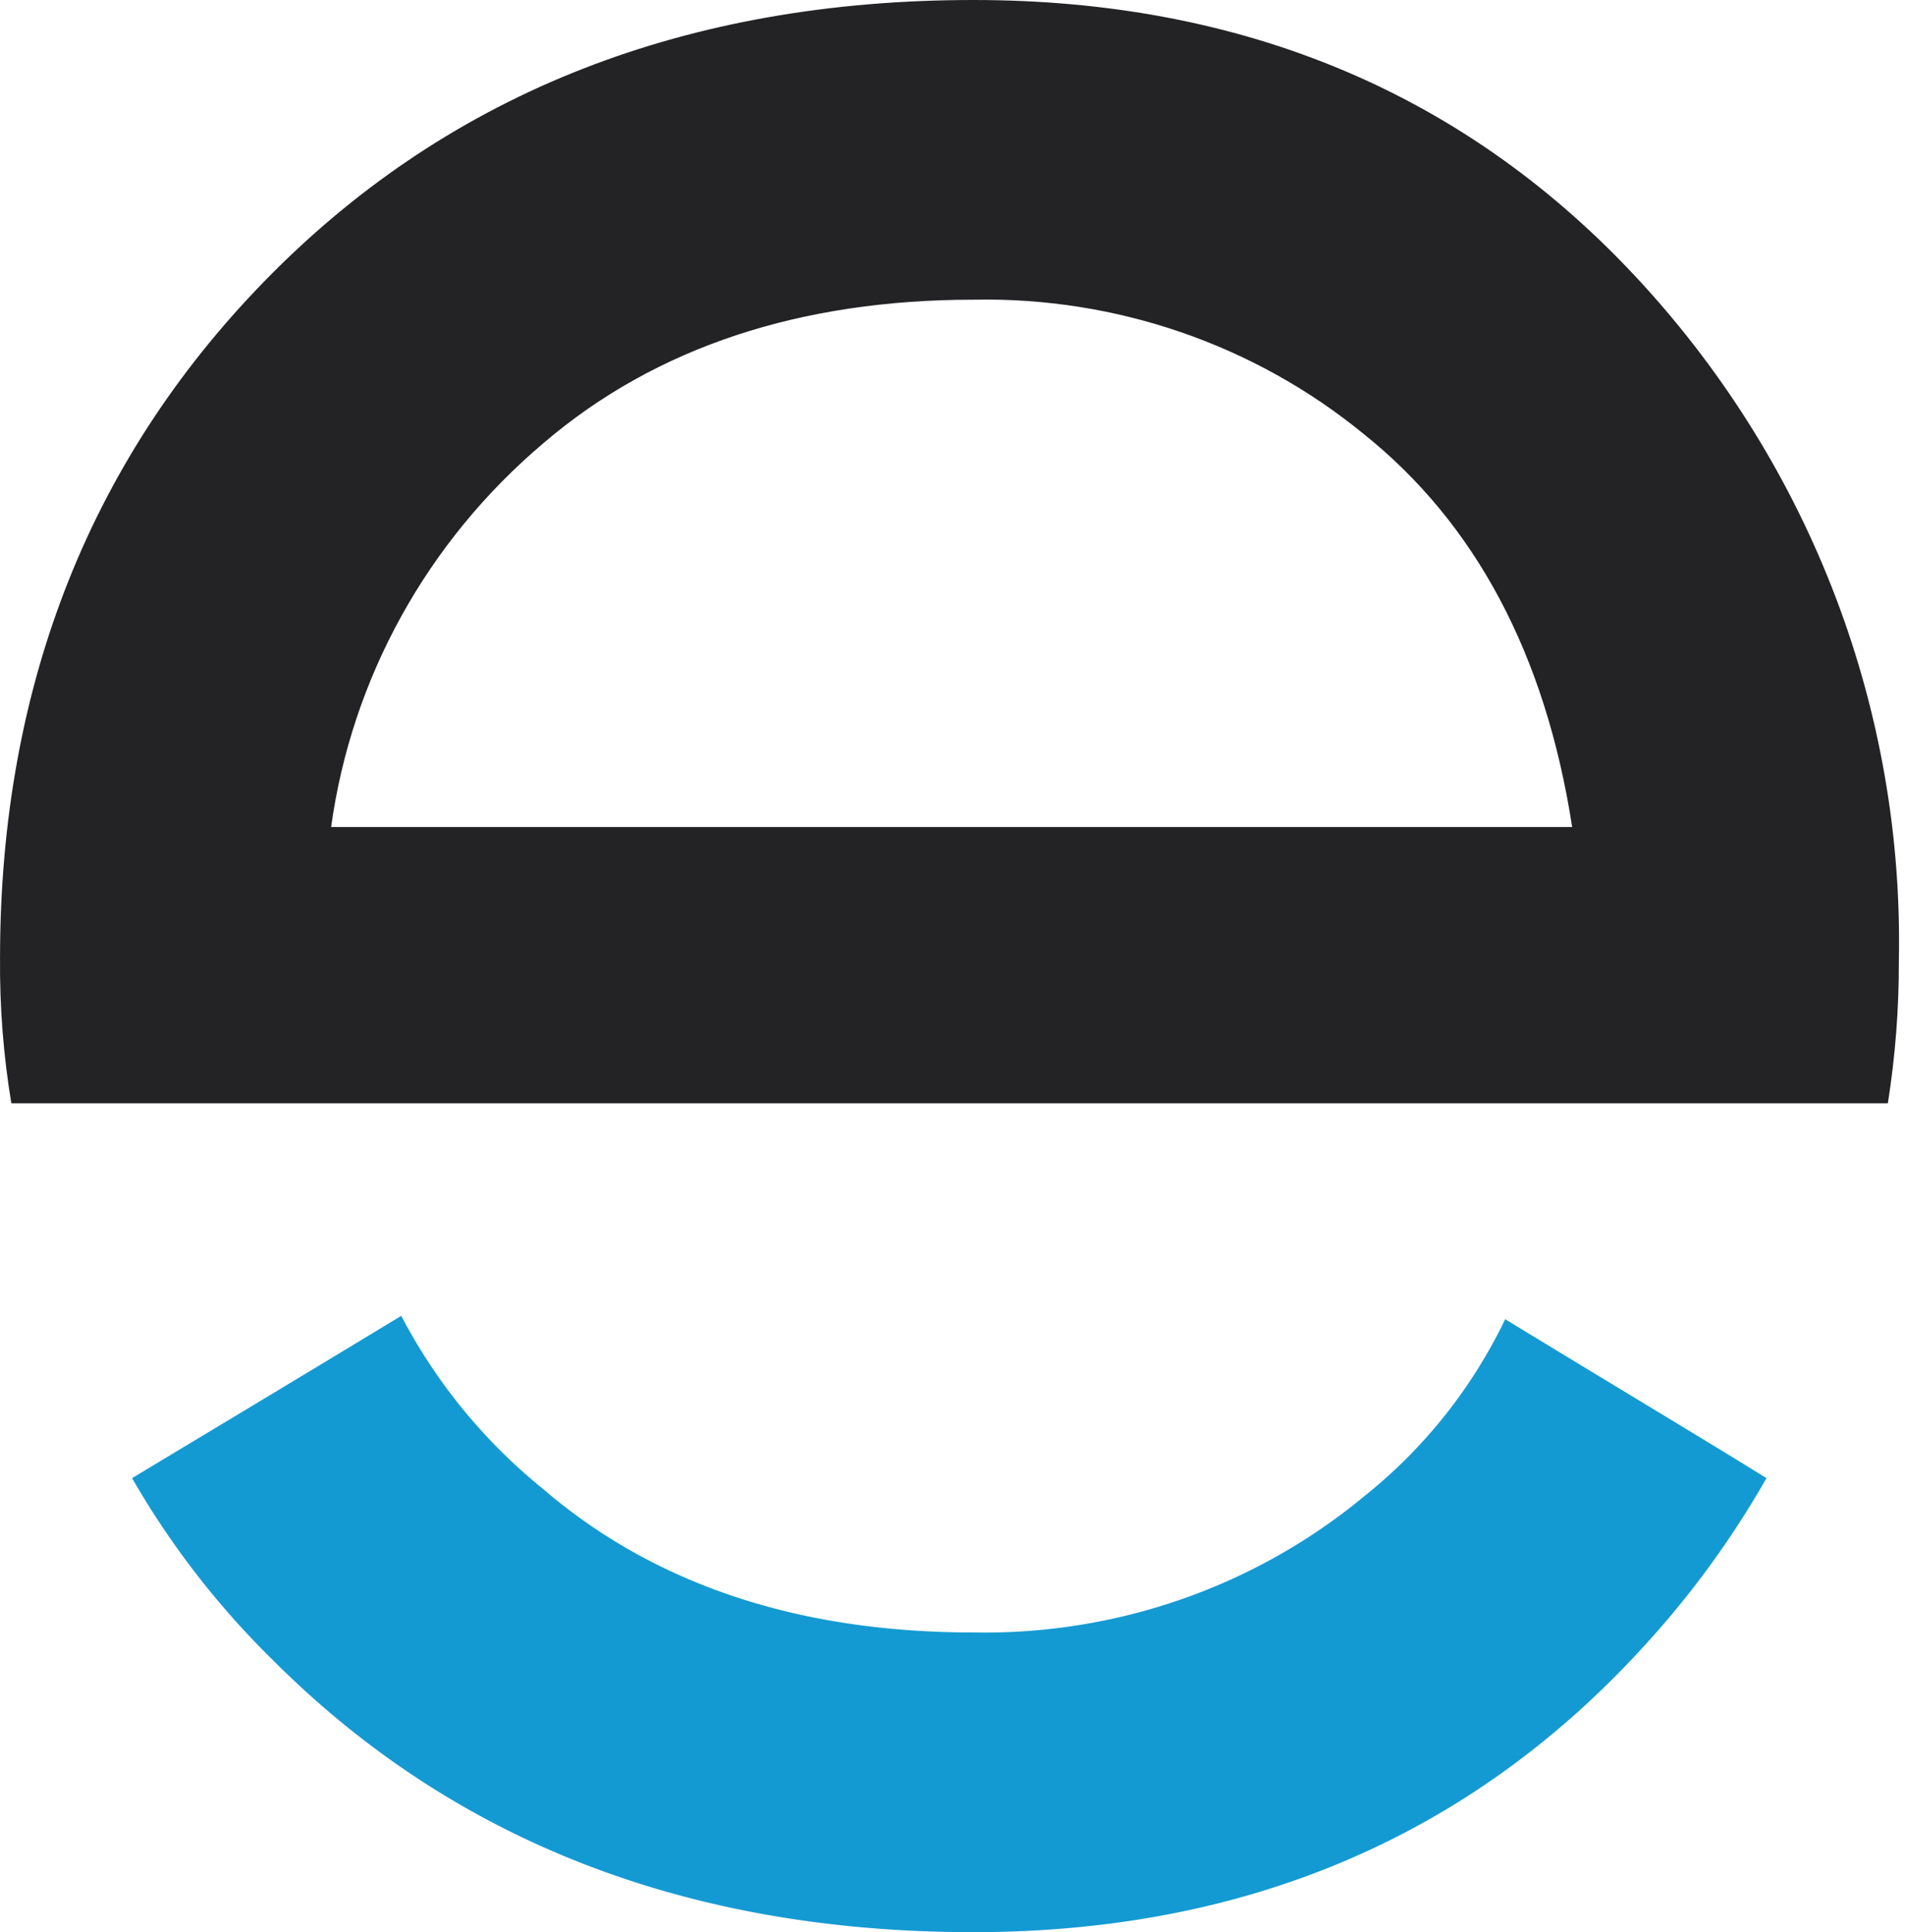
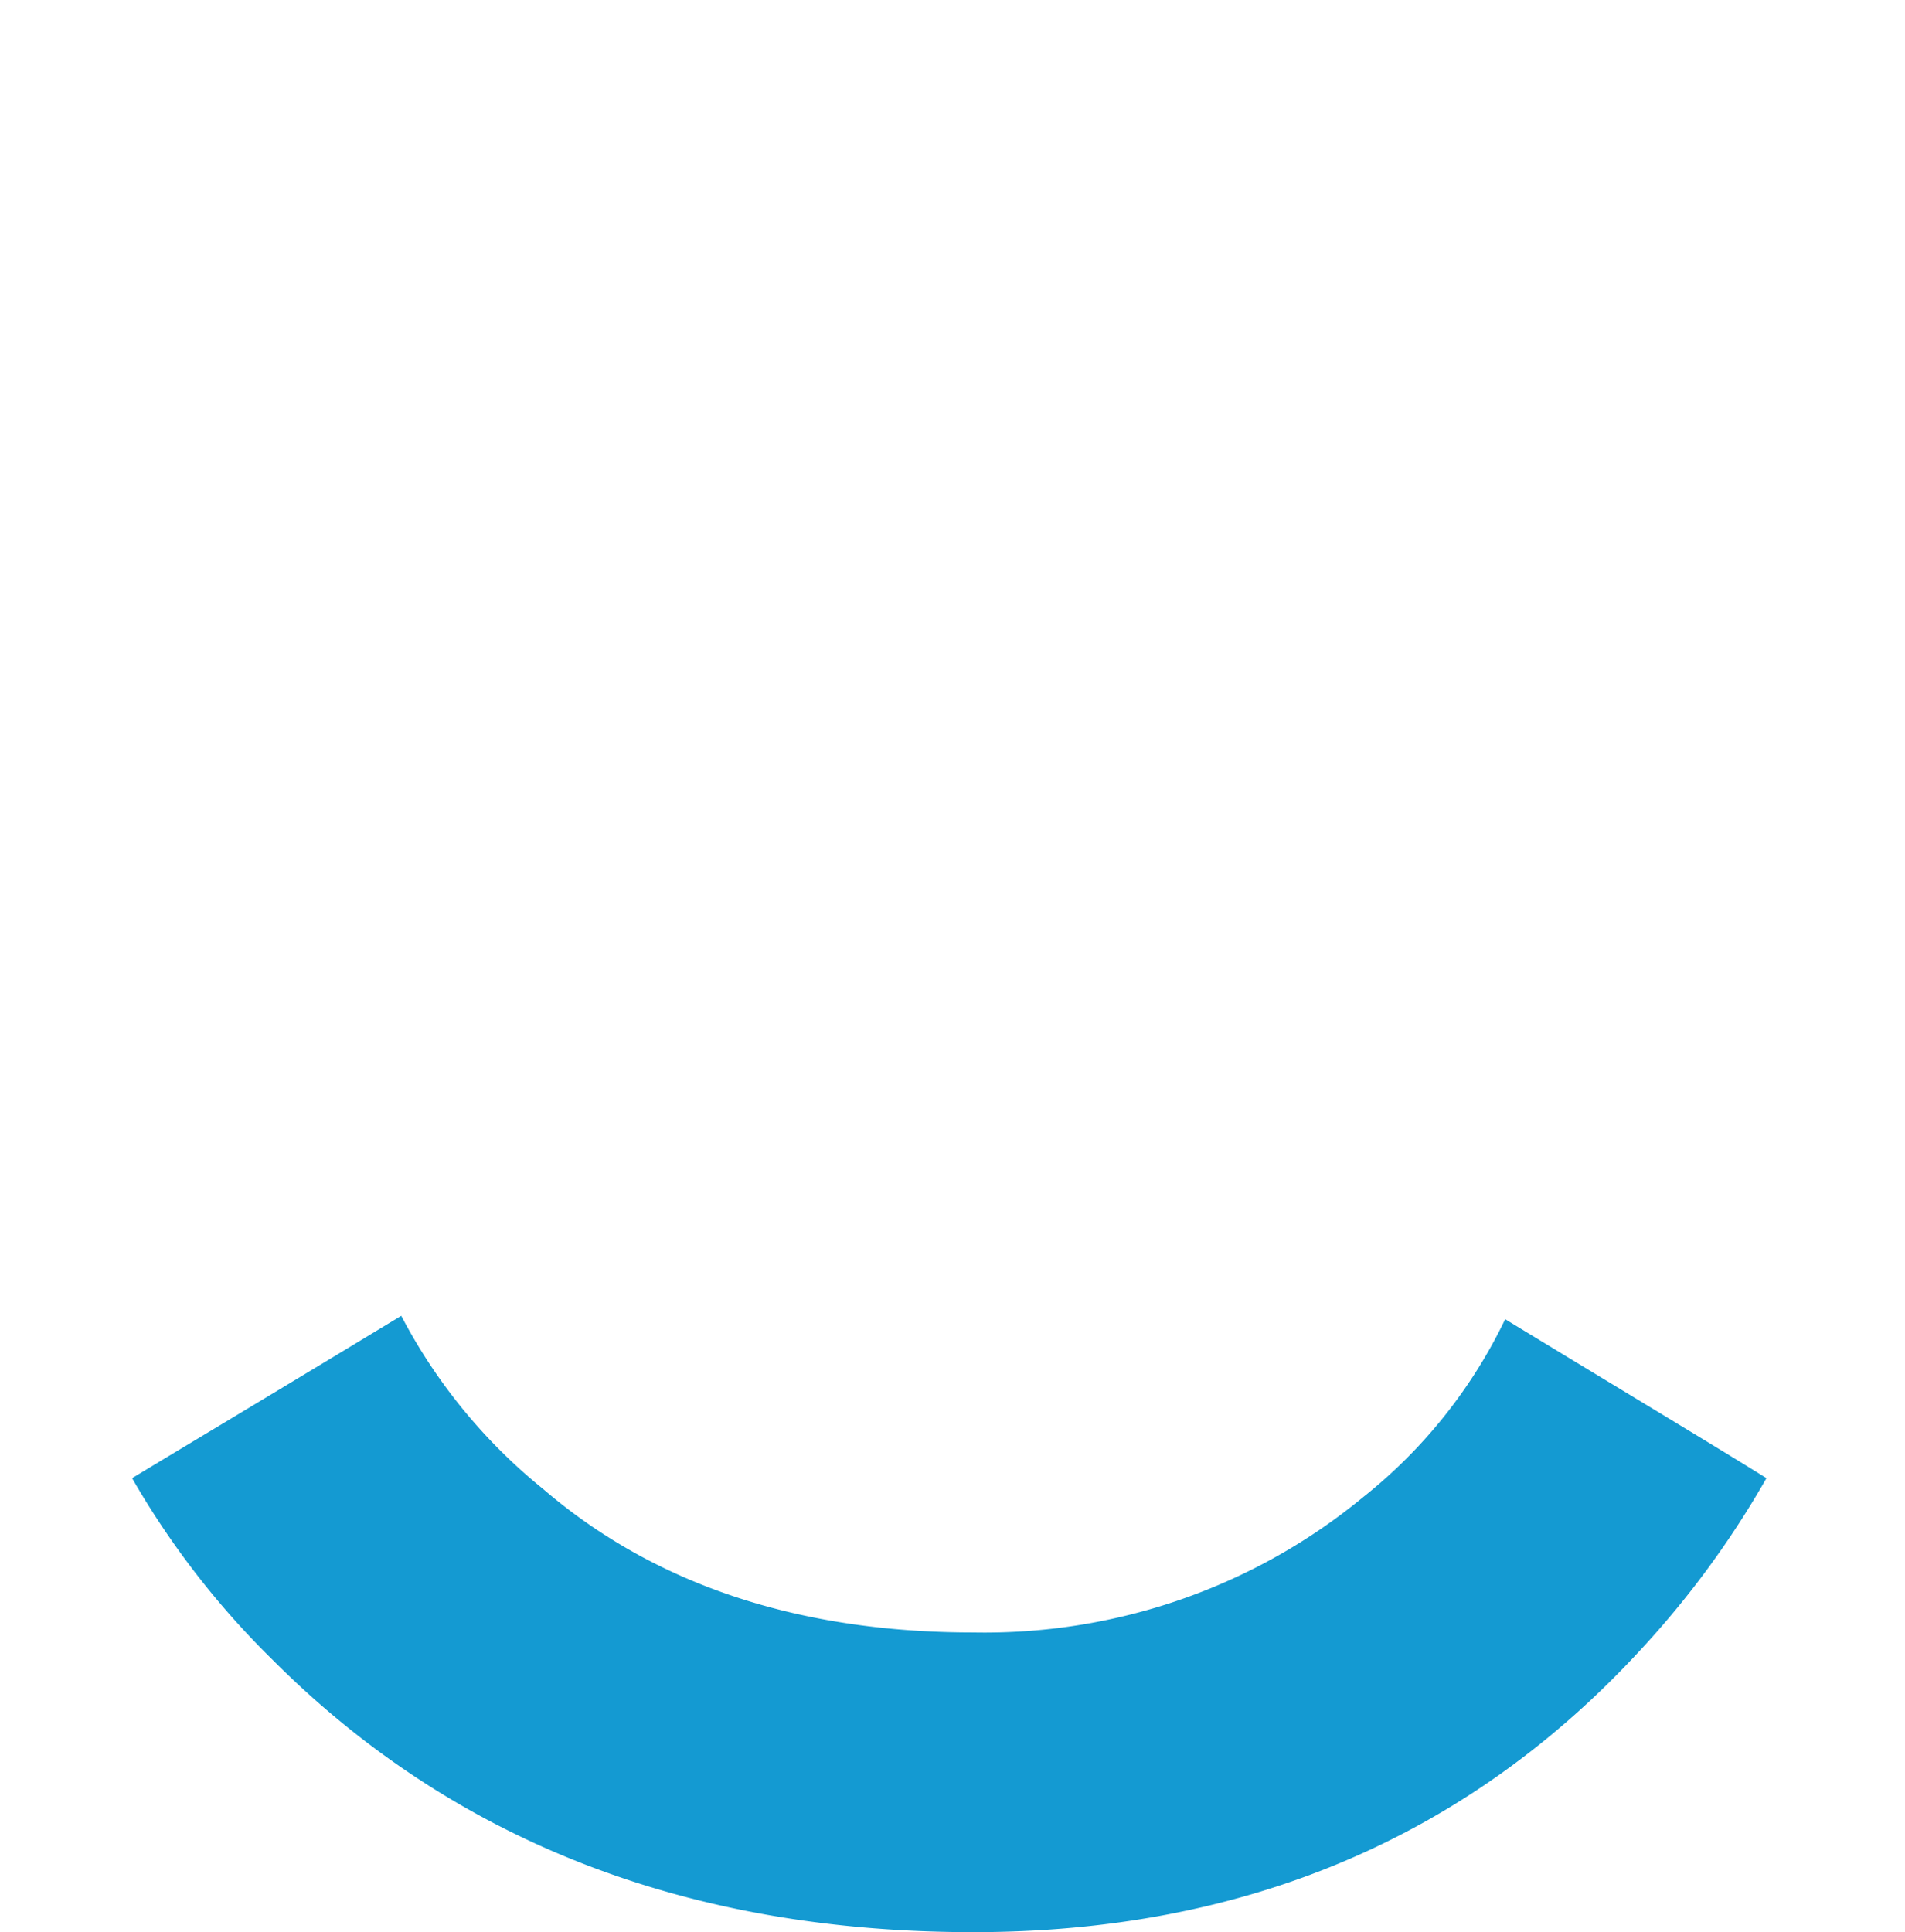
<svg xmlns="http://www.w3.org/2000/svg" data-bbox="0 0 141.556 144" viewBox="0 0 142 144" height="144" width="142" data-type="color">
  <g>
-     <path fill="#232326" d="M122.323 21.05C109.502 7.093 92.862 0 72.565 0 51.166 0 33.729 6.887 20.299 20.362 6.87 33.837.002 50.939.002 71.415c-.03 3.621.251 7.238.844 10.813h139.875c.556-3.502.83-7.04.82-10.583.382-18.643-6.488-36.73-19.218-50.595ZM24.682 61.636c1.533-11.106 7.16-21.28 15.82-28.603 8.414-7.208 19.242-10.697 32.063-10.697 10.611-.215 20.944 3.34 29.086 10.009 8.297 6.634 13.547 16.39 15.539 29.291H24.682Z" data-color="1" />
    <path fill="#149AD2" d="M112.198 98.318a37.831 37.831 0 0 1-10.571 13.246c-8.123 6.711-18.46 10.3-29.085 10.1-12.82 0-23.649-3.466-32.063-10.697a41.03 41.03 0 0 1-10.57-12.901c-8.438 5.119-16.032 9.664-20.063 12.097a62.76 62.76 0 0 0 10.43 13.498C33.706 137.136 51.143 144 72.54 144c20.297 0 36.914-7.093 49.758-21.05a69.044 69.044 0 0 0 9.375-12.787c-3.867-2.41-11.297-6.863-19.476-11.845Z" data-color="2" />
  </g>
</svg>